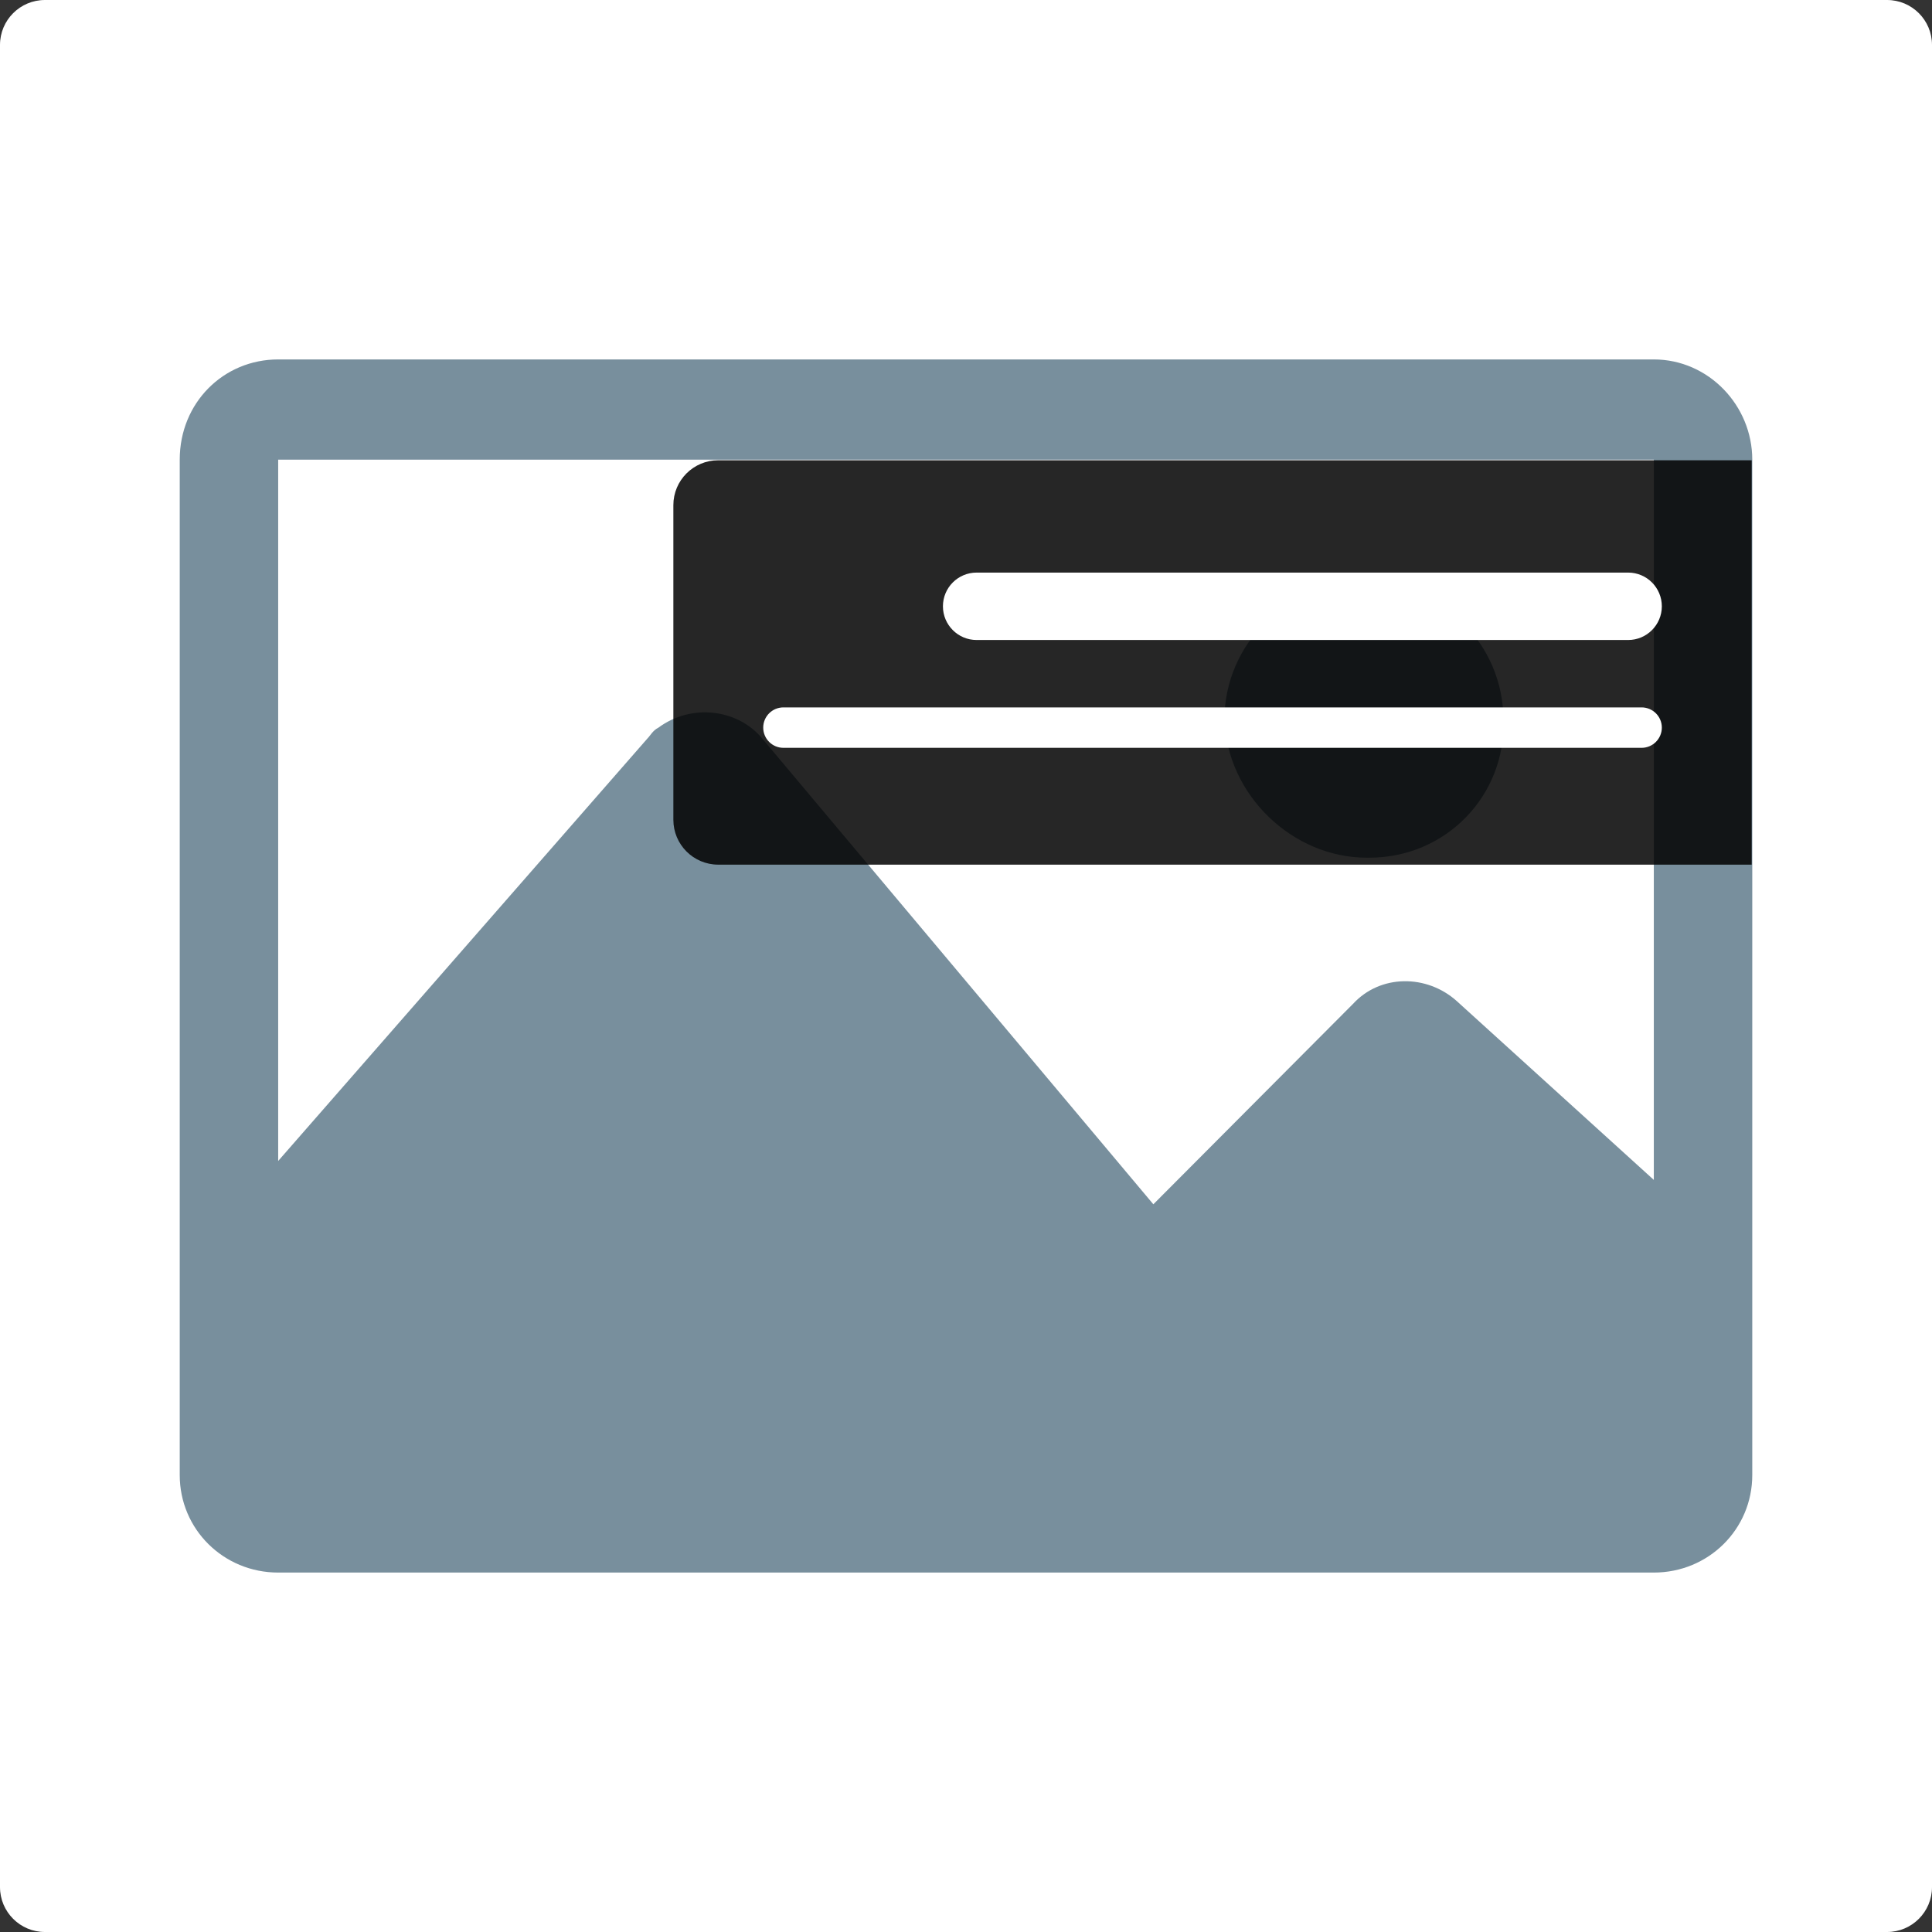
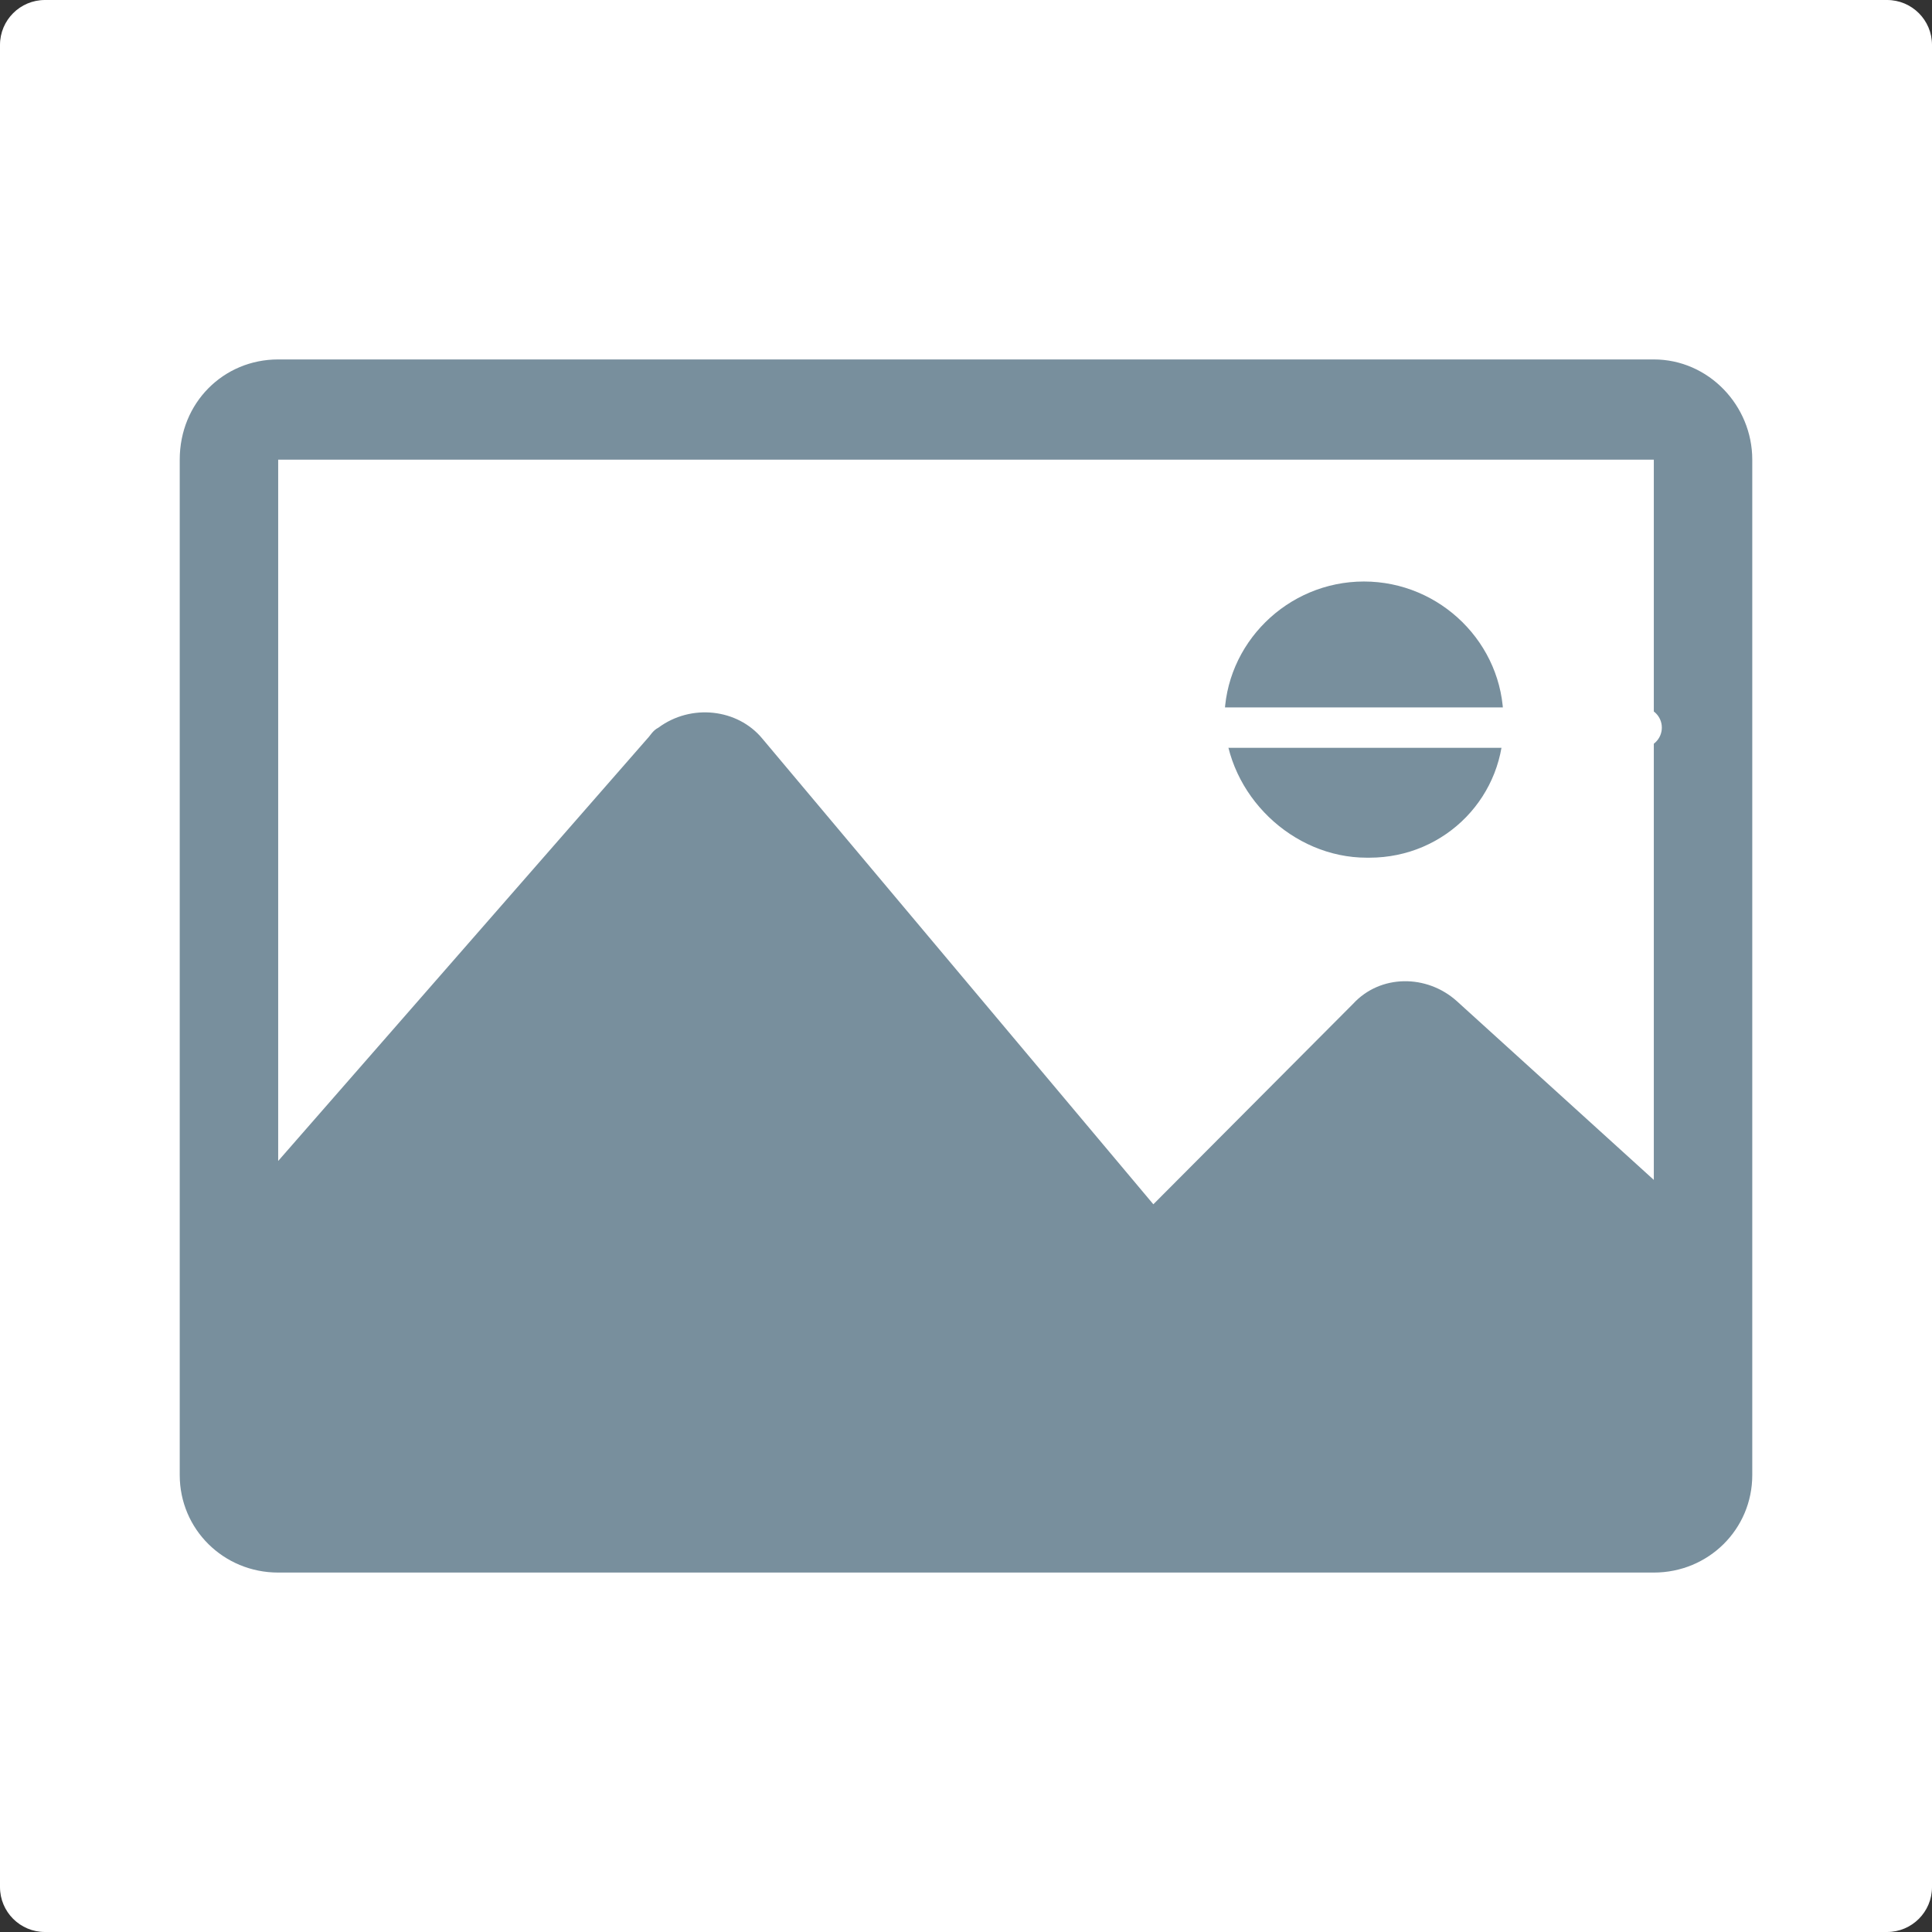
<svg xmlns="http://www.w3.org/2000/svg" width="68" height="68" viewBox="0 0 68 68" fill="none">
  <rect x="0" y="0" width="68" height="68" fill="#333333" stroke="none" />
  <g clip-path="url(#clip0_1993_19186)">
    <path d="M66.419 0H1.581C0.708 0 0 0.708 0 1.581V66.419C0 67.292 0.708 68 1.581 68H66.419C67.292 68 68 67.292 68 66.419V1.581C68 0.708 67.292 0 66.419 0Z" fill="white" />
    <path d="M58.209 12.651H9.791C7.866 12.651 6.326 14.176 6.326 16.178V51.918C6.326 53.824 7.866 55.349 9.791 55.349H58.209C60.134 55.349 61.674 53.824 61.674 51.918V16.178C61.674 14.271 60.134 12.651 58.209 12.651ZM58.209 41.529L51.278 35.239C50.22 34.286 48.583 34.286 47.621 35.334L40.594 42.387L26.829 25.994C25.962 24.946 24.326 24.755 23.171 25.613C22.978 25.708 22.882 25.899 22.786 25.994L9.791 40.862V16.178H58.209V41.529Z" fill="#788F9D" />
-     <path d="M48.102 30.188H48.198C50.893 30.188 53.011 27.996 52.915 25.327C52.915 22.659 50.701 20.467 48.006 20.467C45.31 20.467 43.096 22.659 43.096 25.327C43.193 27.996 45.503 30.188 48.102 30.188Z" fill="#788F9D" />
-     <path opacity="0.85" d="M23.7 17.78C23.7 16.907 24.407 16.2 25.28 16.2H61.653V30.433H25.28C24.407 30.433 23.7 29.725 23.7 28.853V17.78Z" fill="black" />
-     <path d="M57.305 20.153H34.374C33.719 20.153 33.188 20.684 33.188 21.34C33.188 21.994 33.719 22.526 34.374 22.526H57.305C57.96 22.526 58.491 21.994 58.491 21.34C58.491 20.684 57.96 20.153 57.305 20.153Z" fill="white" />
+     <path d="M48.102 30.188H48.198C50.893 30.188 53.011 27.996 52.915 25.327C52.915 22.659 50.701 20.467 48.006 20.467C45.31 20.467 43.096 22.659 43.096 25.327C43.193 27.996 45.503 30.188 48.102 30.188" fill="#788F9D" />
    <path d="M57.779 24.898H27.574C27.181 24.898 26.863 25.216 26.863 25.609V25.609C26.863 26.002 27.181 26.321 27.574 26.321H57.779C58.172 26.321 58.491 26.002 58.491 25.609C58.491 25.216 58.172 24.898 57.779 24.898Z" fill="white" />
  </g>
  <defs>
    <clipPath id="clip0_1993_19186">
      <rect width="68" height="68" fill="white" />
    </clipPath>
  </defs>
</svg>